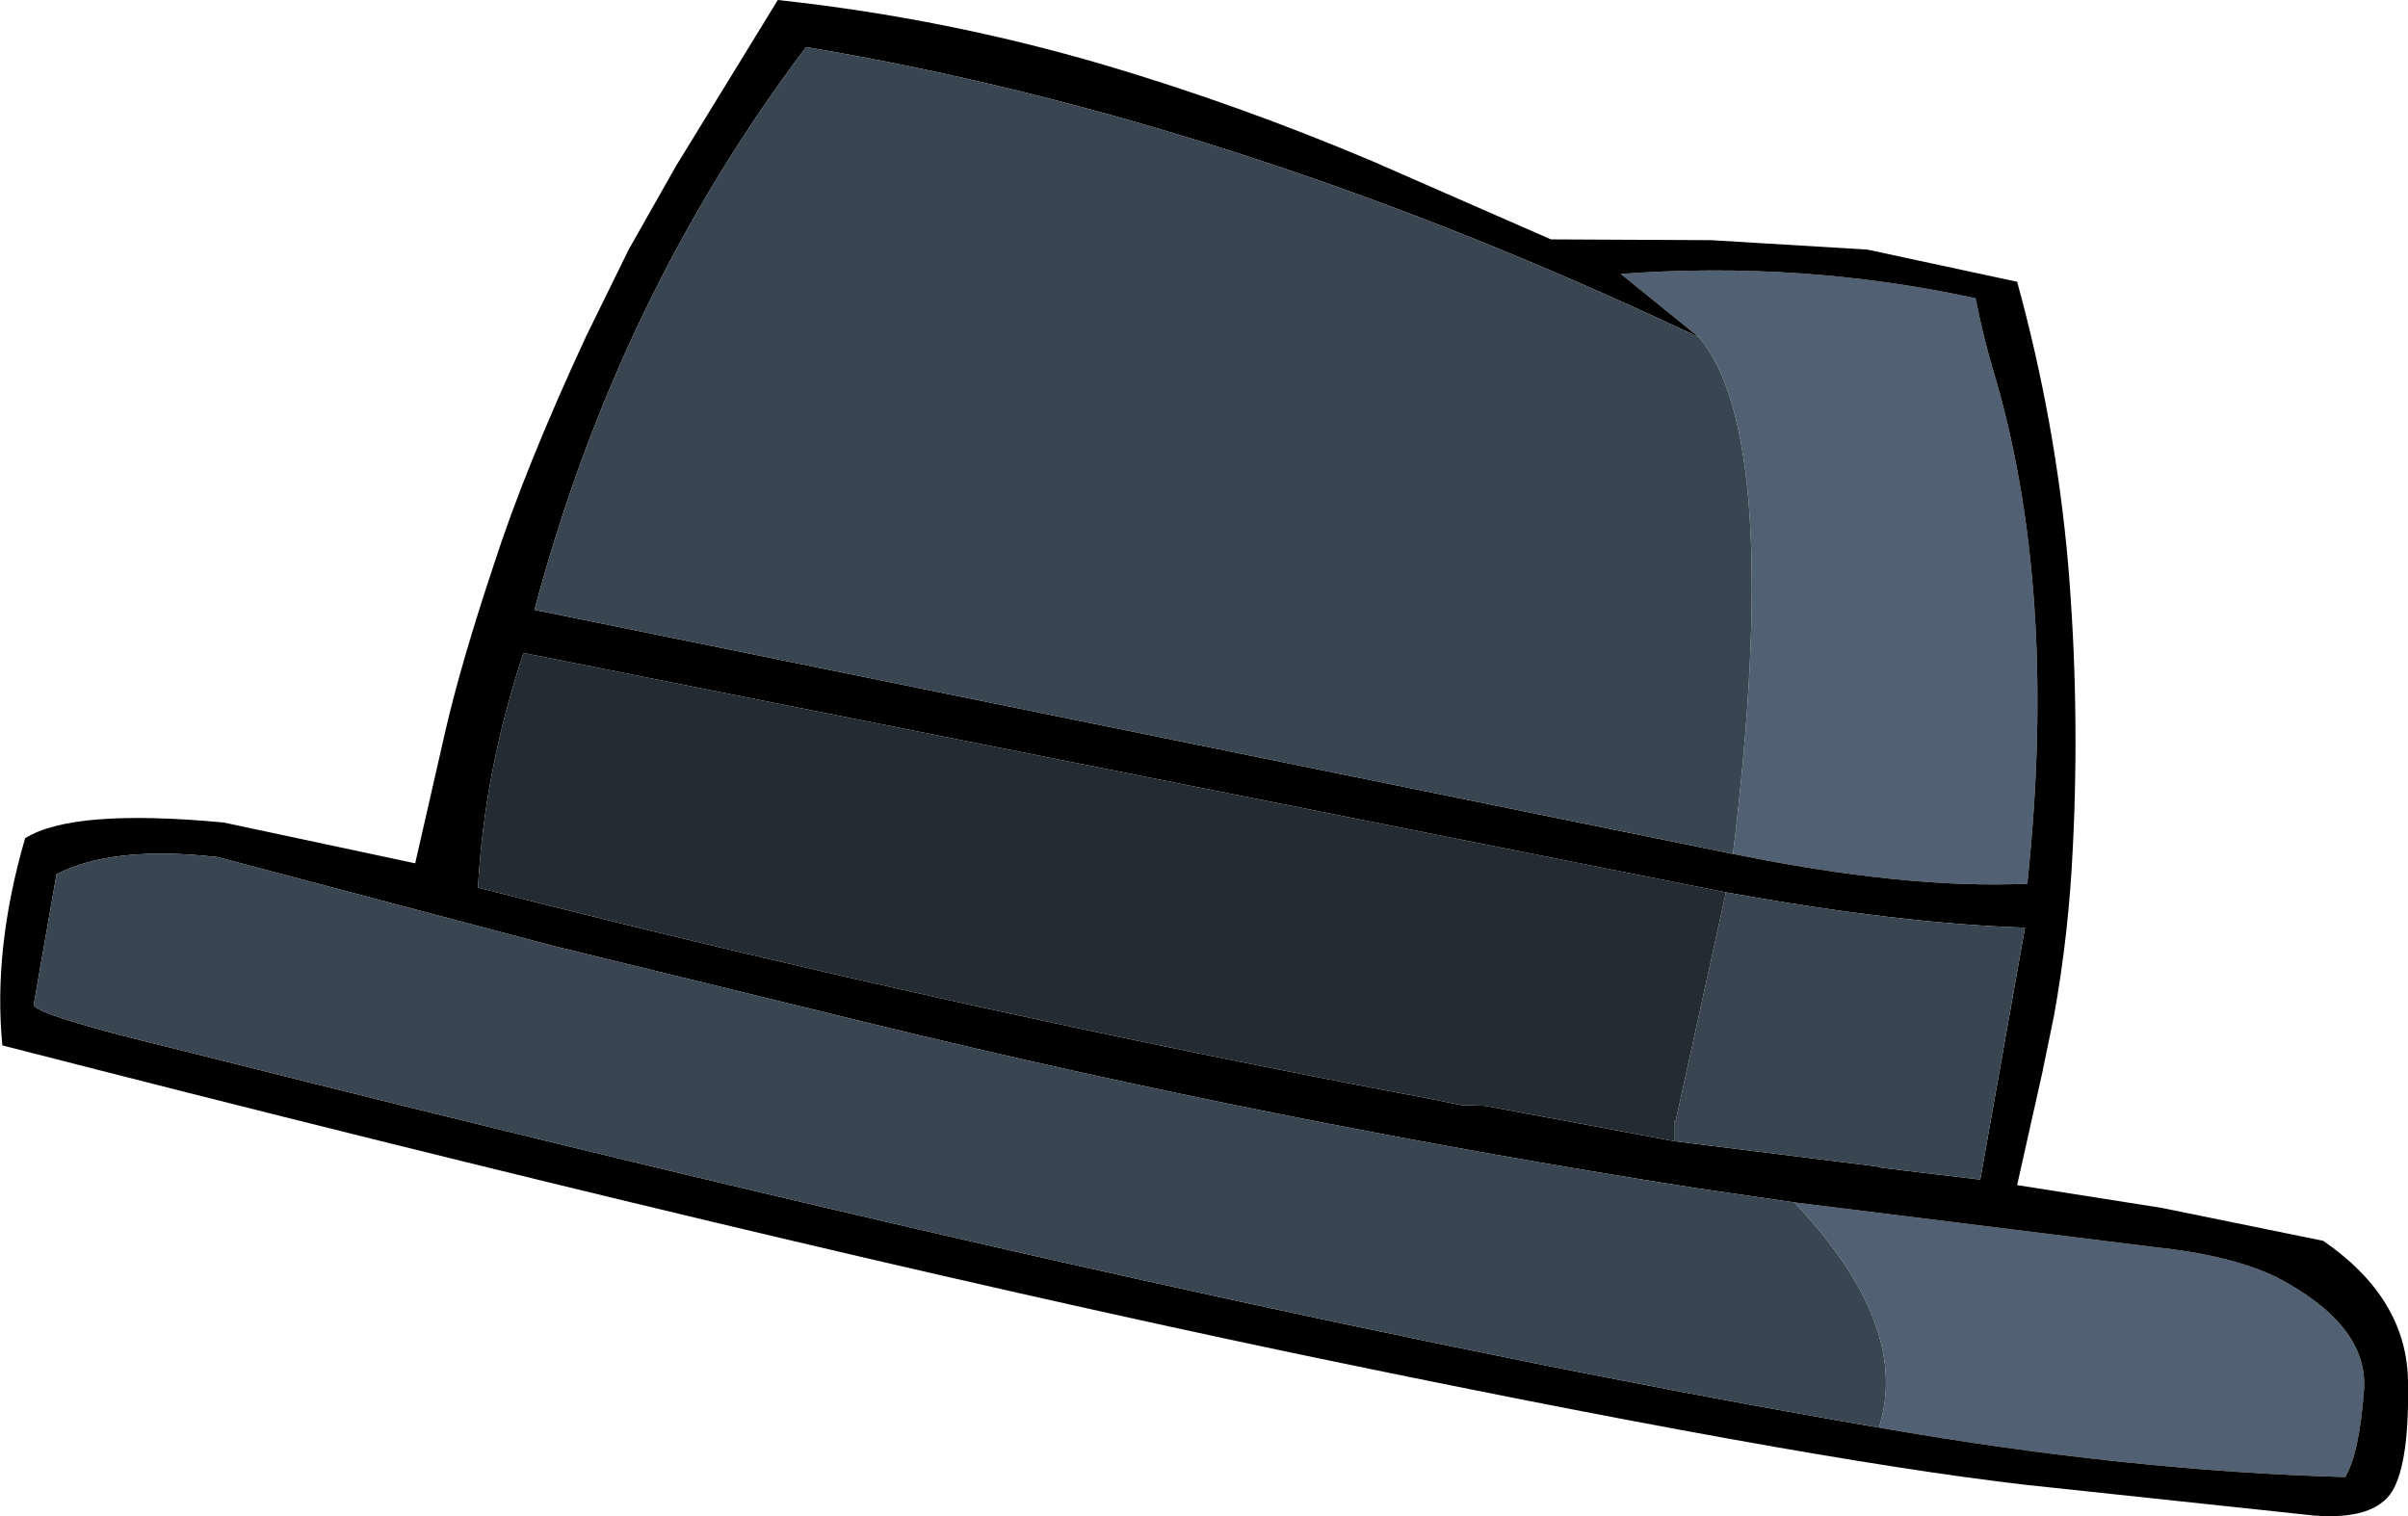
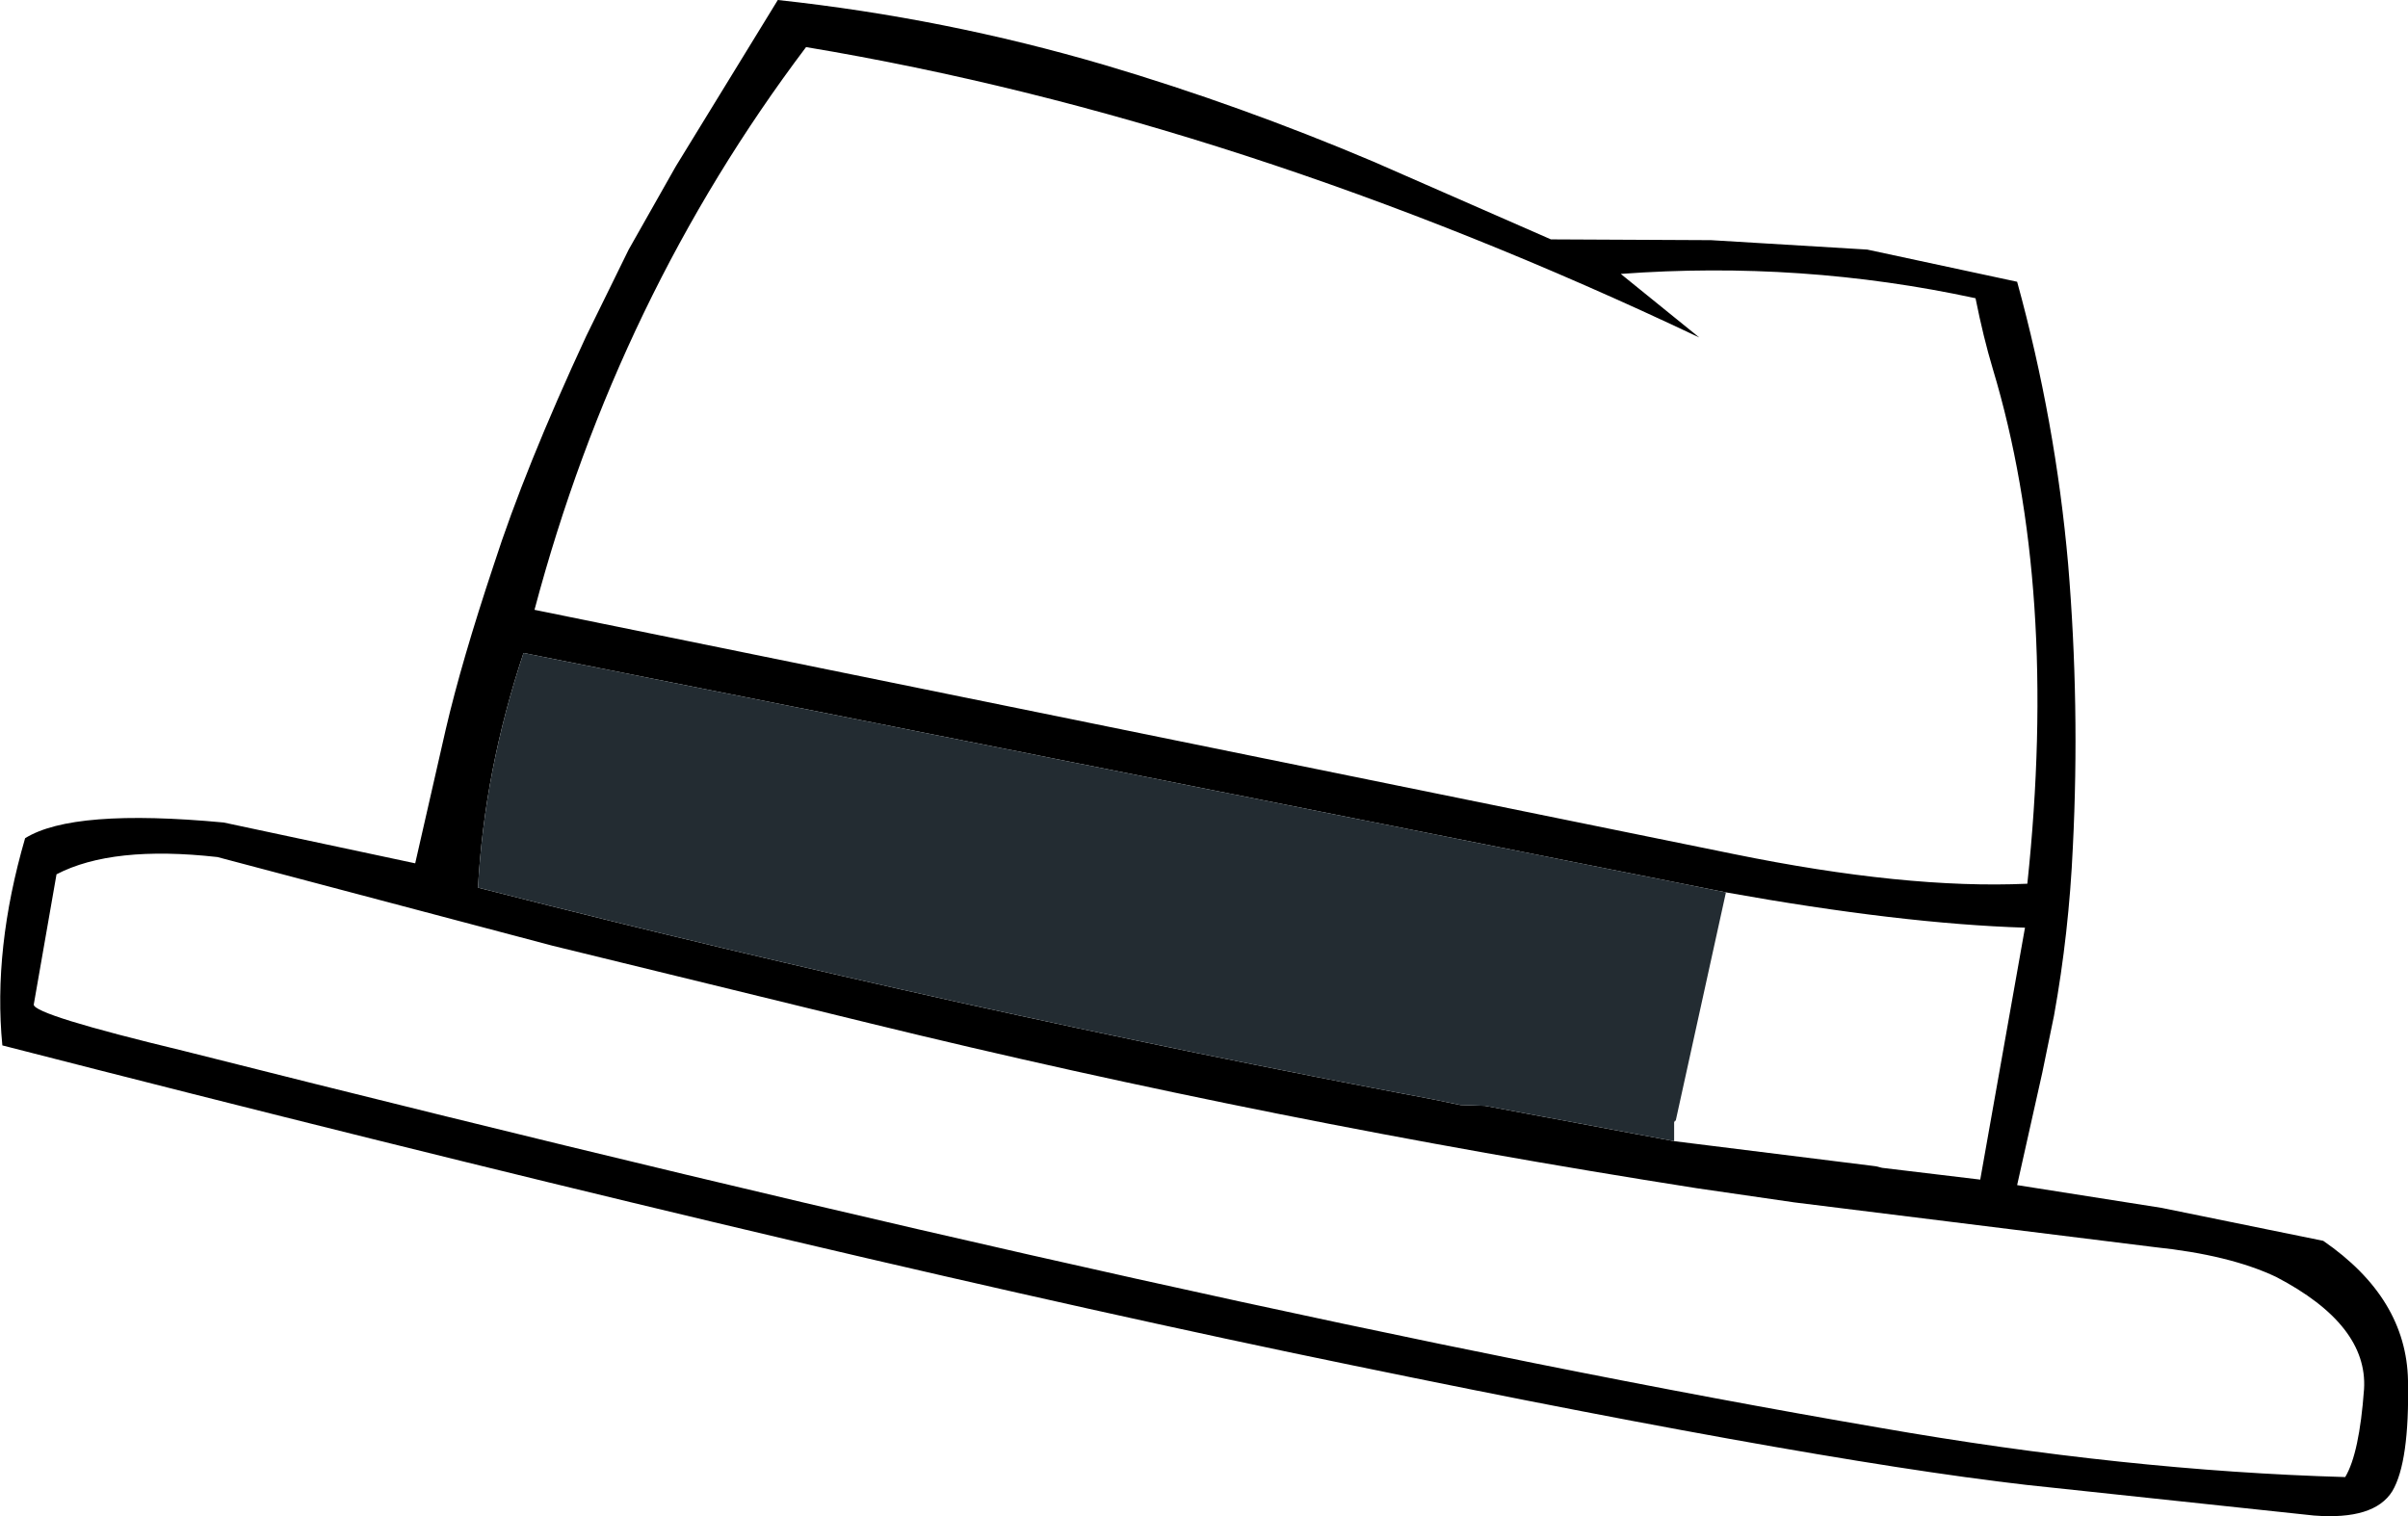
<svg xmlns="http://www.w3.org/2000/svg" height="96.6px" width="153.4px">
  <g transform="matrix(1.0, 0.0, 0.0, 1.0, 72.55, 56.45)">
-     <path d="M35.7 -34.95 L30.7 -39.0 Q42.2 -39.85 53.3 -37.45 53.8 -34.95 54.4 -32.95 58.6 -19.0 56.6 -0.15 48.85 0.2 37.85 -2.05 41.05 -28.55 35.7 -34.95 M41.75 20.15 L64.7 23.0 Q69.5 23.5 72.45 24.9 78.3 27.95 78.05 32.05 77.75 36.15 76.85 37.65 62.85 37.25 47.15 34.5 49.2 28.0 41.75 20.15" fill="#516173" fill-rule="evenodd" stroke="none" />
    <path d="M14.95 -46.15 L26.25 -41.2 36.45 -41.15 46.4 -40.55 55.95 -38.5 Q58.4 -29.6 59.2 -20.5 59.95 -11.5 59.5 -2.5 59.25 3.0 58.3 8.25 L57.55 11.9 55.95 19.05 65.15 20.5 75.45 22.6 Q80.75 26.25 80.85 31.5 80.95 36.7 79.85 38.55 78.7 40.4 74.85 40.1 L56.55 38.15 Q42.15 36.5 9.6 29.7 -22.95 22.85 -72.4 10.15 -73.0 4.0 -70.95 -3.05 -67.9 -4.95 -58.3 -4.05 L-46.1 -1.45 -46.6 -1.65 -46.1 -1.45 -44.15 -10.0 Q-43.15 -14.3 -41.1 -20.45 -39.1 -26.65 -35.2 -35.05 L-32.5 -40.55 -29.5 -45.85 -23.0 -56.45 Q-12.35 -55.3 -2.15 -52.3 6.45 -49.75 14.95 -46.15 M37.85 -2.05 Q48.85 0.2 56.6 -0.15 58.6 -19.0 54.4 -32.95 53.8 -34.95 53.3 -37.45 42.2 -39.85 30.7 -39.0 L35.7 -34.95 Q6.4 -48.85 -21.2 -53.45 -33.2 -37.55 -38.5 -17.6 L37.85 -2.05 M47.15 34.5 Q62.85 37.25 76.85 37.65 77.75 36.15 78.05 32.05 78.3 27.95 72.45 24.9 69.5 23.5 64.7 23.0 L41.75 20.15 35.55 19.25 Q8.45 15.0 -17.1 8.75 L-37.35 3.8 -58.7 -1.85 Q-65.4 -2.6 -68.95 -0.75 L-70.4 7.55 Q-70.4 8.2 -60.85 10.5 6.6 27.55 47.15 34.5 M-60.85 10.5 L-61.05 11.6 -60.85 10.5 M34.1 16.25 L46.95 17.85 47.35 17.95 53.6 18.7 56.45 2.65 Q48.55 2.4 37.4 0.4 L-39.2 -14.85 Q-41.7 -7.35 -42.1 0.1 L-41.3 0.3 Q-11.5 7.9 18.8 13.6 L20.5 13.95 22.05 14.0 34.1 16.25" fill="#000000" fill-rule="evenodd" stroke="none" />
-     <path d="M35.7 -34.95 Q41.05 -28.55 37.85 -2.05 L-38.5 -17.6 Q-33.2 -37.55 -21.2 -53.45 6.4 -48.85 35.7 -34.95 M47.15 34.5 Q6.6 27.55 -60.85 10.5 -70.4 8.2 -70.4 7.55 L-68.95 -0.75 Q-65.4 -2.6 -58.7 -1.85 L-37.35 3.8 -17.1 8.75 Q8.45 15.0 35.55 19.25 L41.75 20.15 Q49.2 28.0 47.15 34.5 M37.4 0.4 Q48.55 2.4 56.45 2.65 L53.6 18.7 47.35 17.95 46.95 17.85 34.1 16.25 34.1 15.05 34.15 14.95 34.2 14.95 37.4 0.4" fill="#394651" fill-rule="evenodd" stroke="none" />
    <path d="M34.1 16.25 L22.05 14.0 20.5 13.95 18.8 13.6 Q-11.5 7.9 -41.3 0.3 L-42.1 0.1 Q-41.7 -7.35 -39.2 -14.85 L37.4 0.4 34.2 14.95 34.15 14.95 34.1 15.05 34.1 16.25" fill="#232c32" fill-rule="evenodd" stroke="none" />
  </g>
</svg>